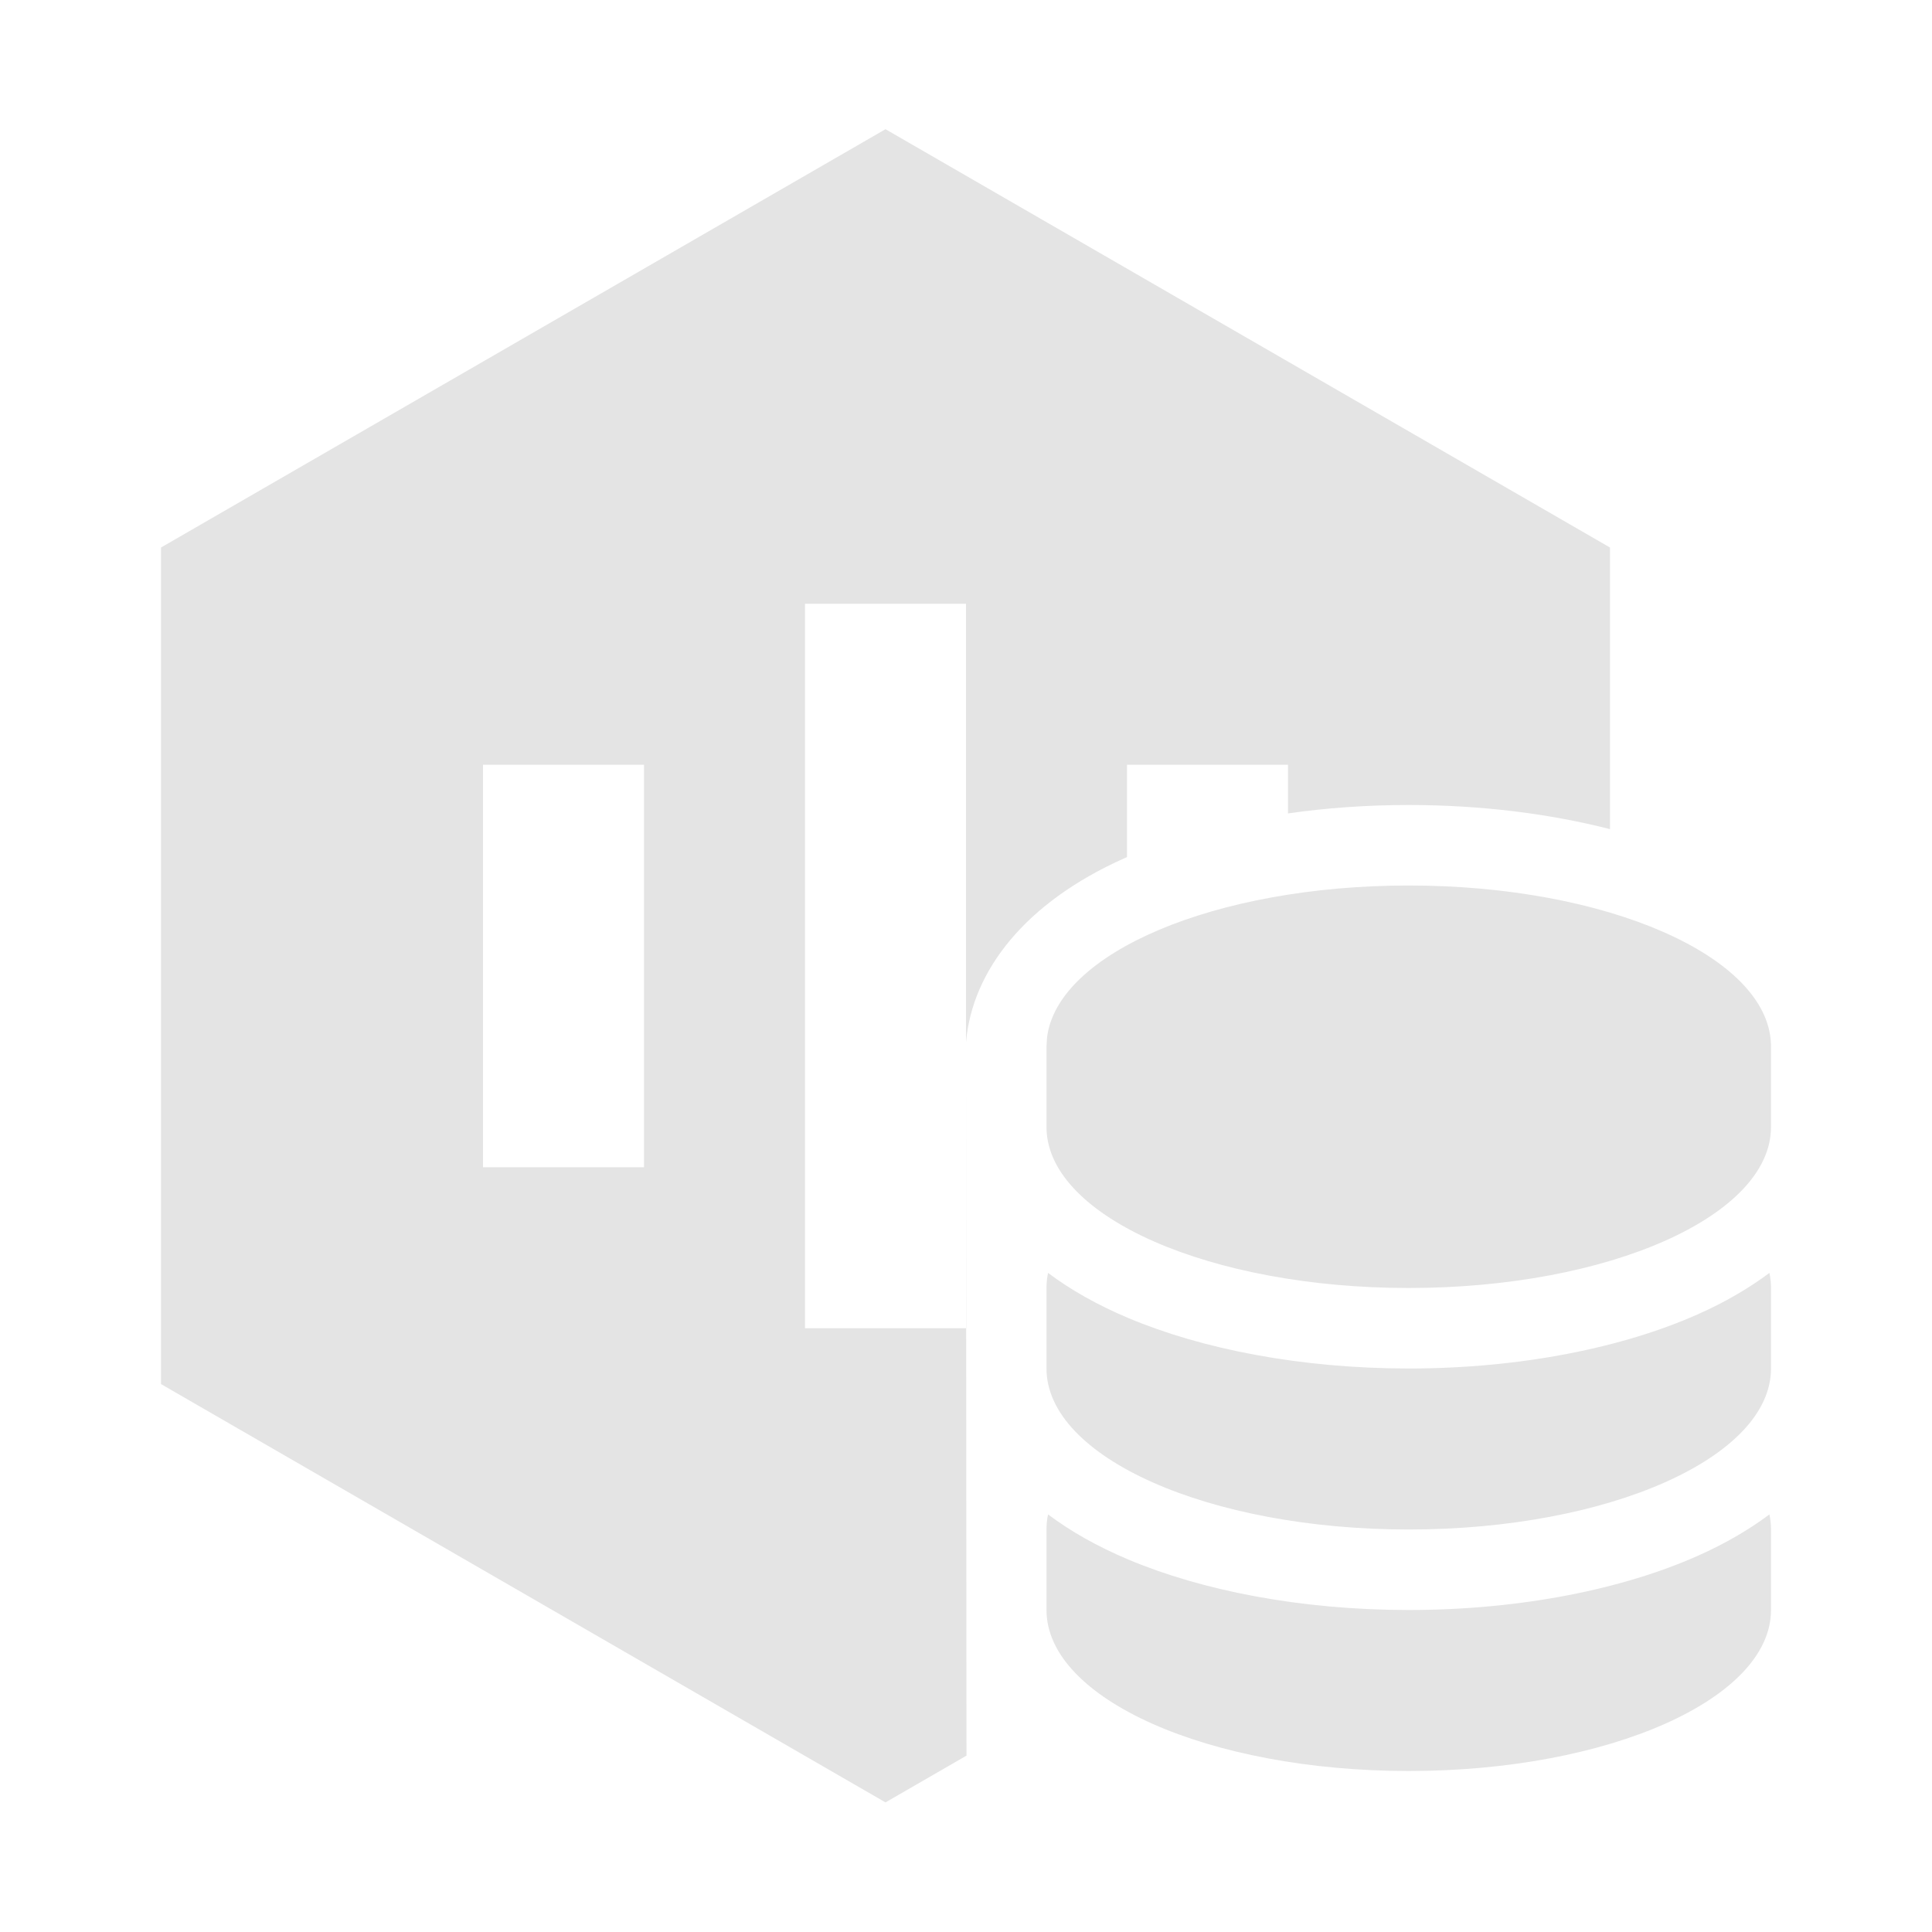
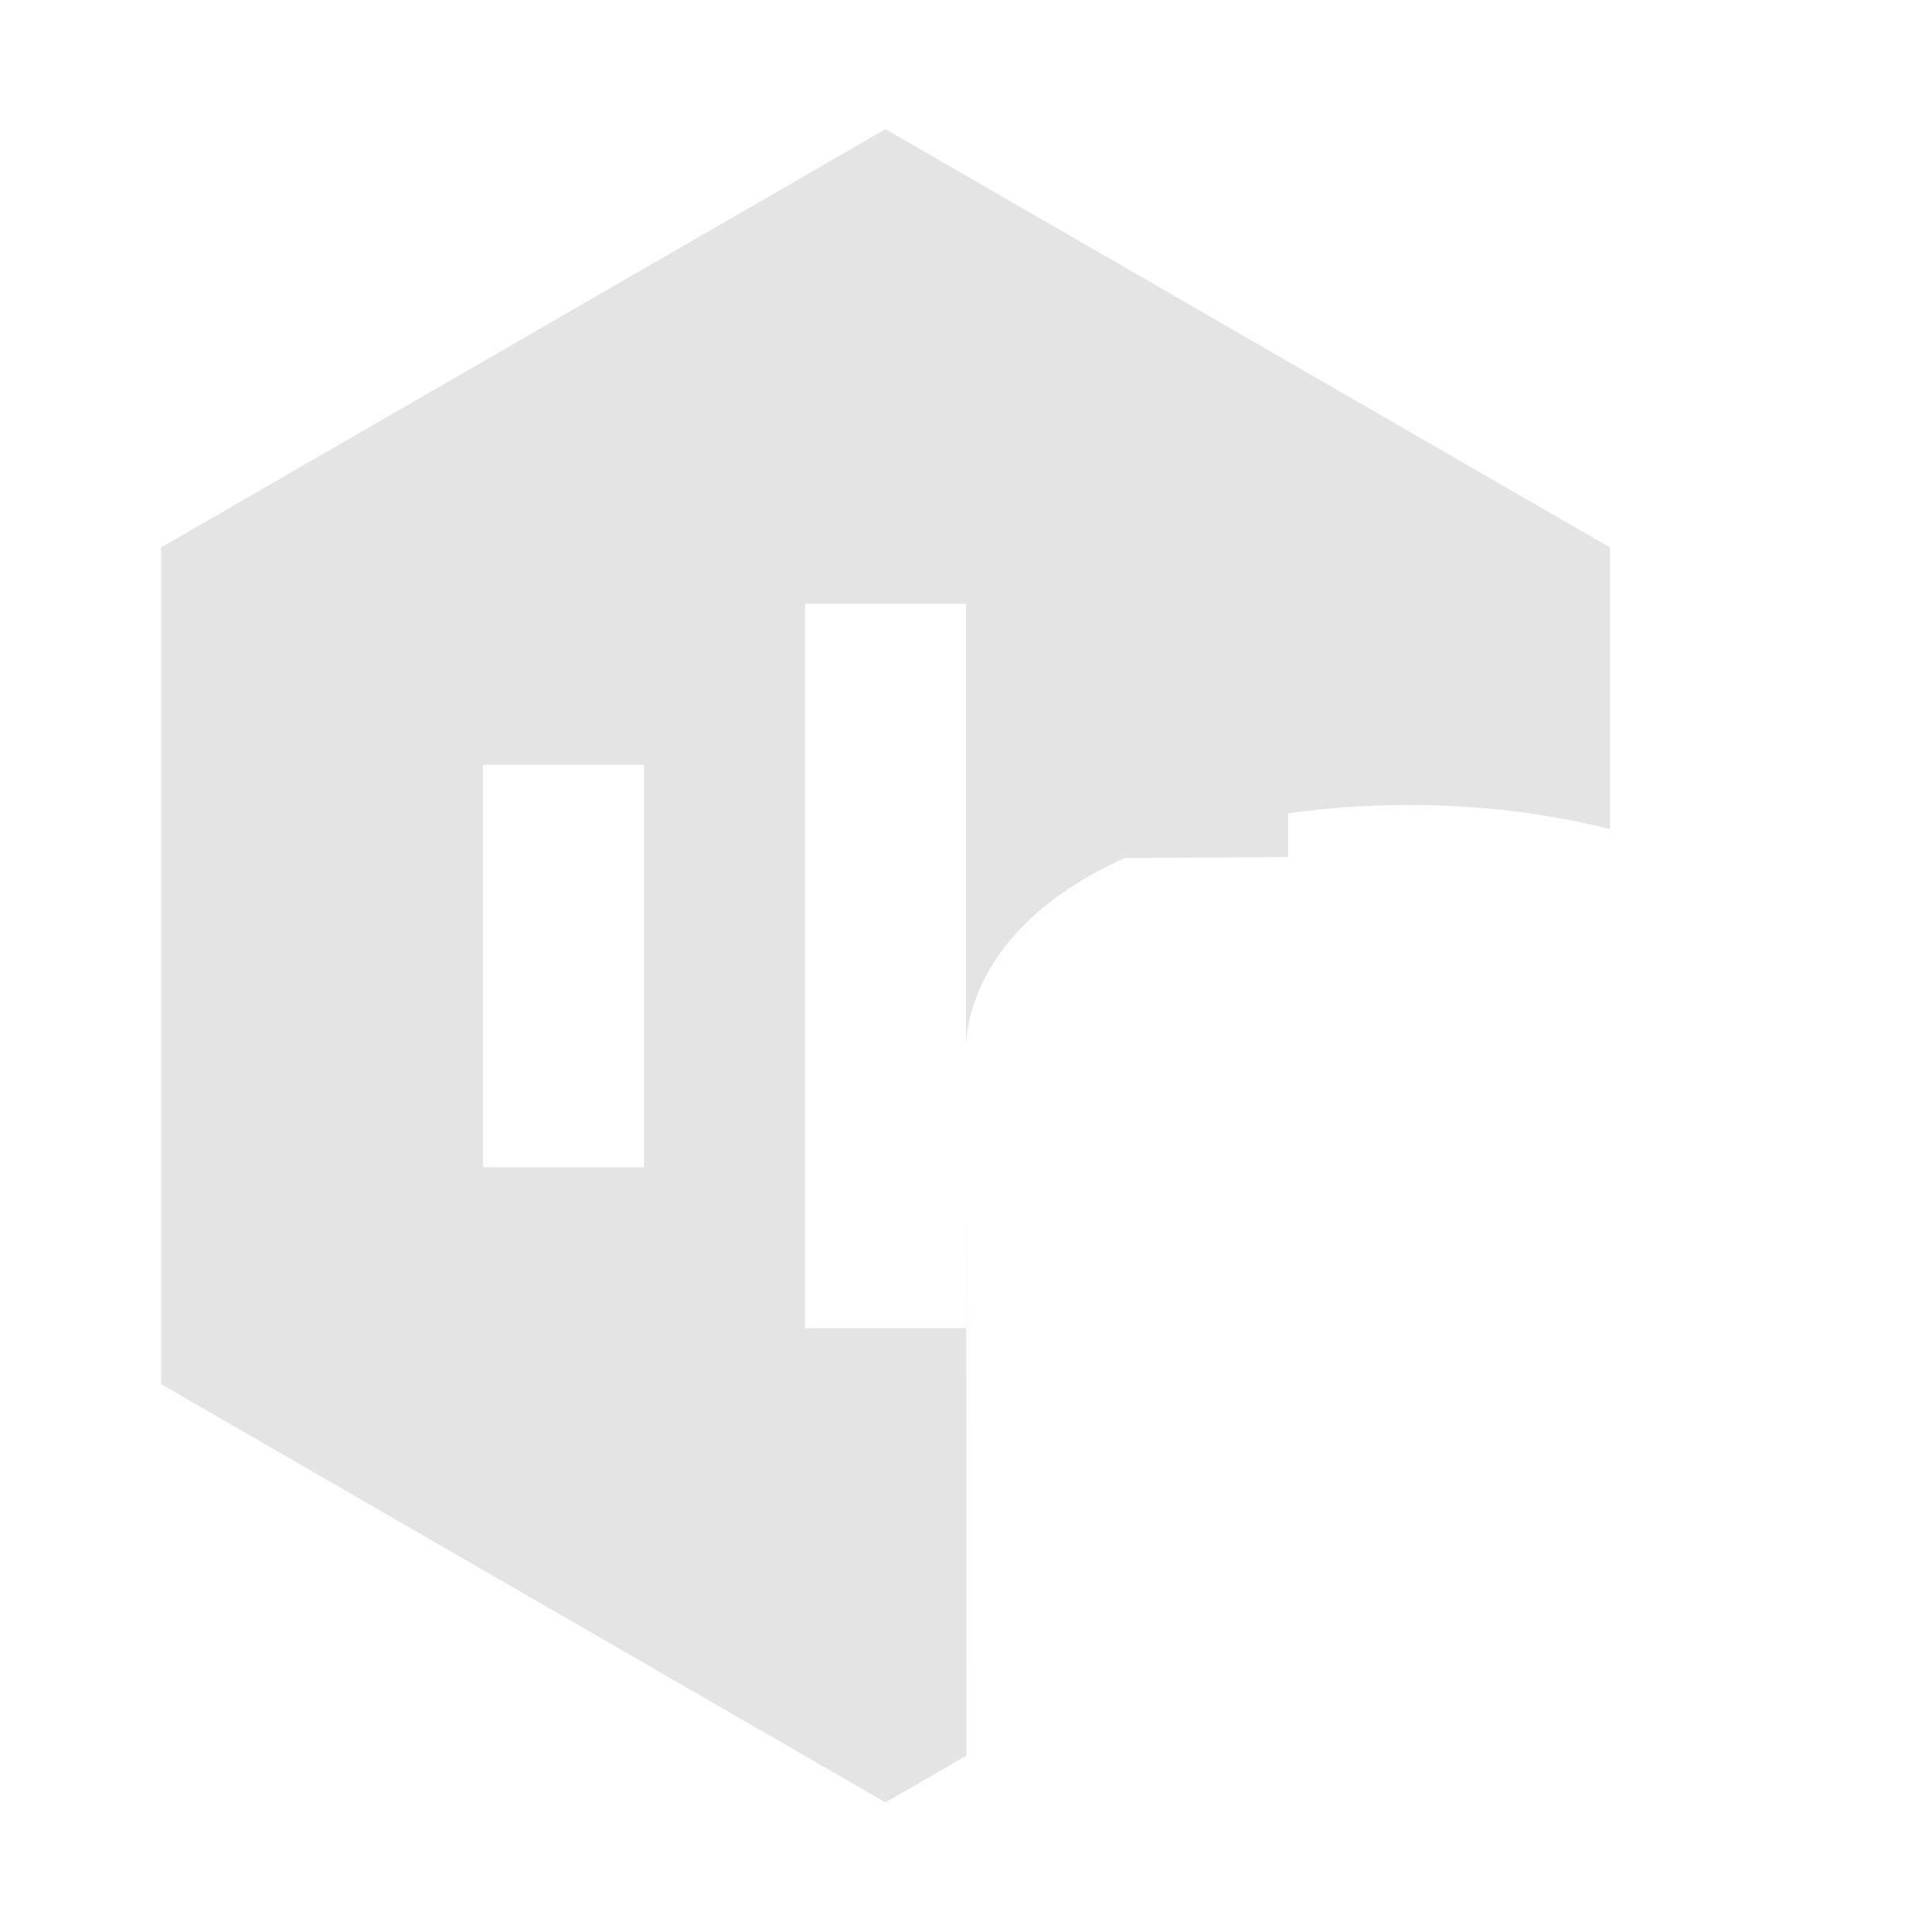
<svg xmlns="http://www.w3.org/2000/svg" viewBox="0 0 48 48" fill="none">
-   <path fill-rule="evenodd" clip-rule="evenodd" d="M22 3.21L40 13.603L40 20.6C38.526 20.222 36.82 20 35 20C33.955 20 32.948 20.073 32 20.209V19H28V21.294L27.948 21.317C25.441 22.431 24.165 24.135 24.004 25.859L24 25.904V15H20V33H24V26.706L24.012 43.618L22 44.78L4 34.387V13.603L22 3.21ZM16 19H12V29H16V19Z" fill="#E4E4E4" />
-   <path d="M43.961 37.625C43.987 37.748 44 37.873 44 38V40C44 42.209 39.971 44 35 44C30.029 44 26 42.209 26 40V38L26.001 37.934C26.005 37.83 26.017 37.727 26.039 37.625C26.59 38.04 27.261 38.422 28.039 38.749C29.854 39.512 32.301 40 35 40C37.806 40 40.34 39.472 42.176 38.656C42.863 38.351 43.46 38.001 43.961 37.625ZM43.961 31.625C43.987 31.748 44 31.873 44 32V34C44 36.209 39.971 38 35 38C30.029 38 26 36.209 26 34V32L26.001 31.934C26.005 31.83 26.017 31.727 26.039 31.625C26.59 32.04 27.261 32.422 28.039 32.749C29.854 33.512 32.301 34 35 34C37.806 34 40.34 33.472 42.176 32.656C42.863 32.351 43.46 32.001 43.961 31.625ZM35 22C39.921 22 43.919 23.755 43.999 25.934L44 26V28C44 30.209 39.971 32 35 32C30.079 32 26.081 30.245 26.001 28.066L26 28V26L26.013 25.78C26.27 23.673 30.195 22 35 22Z" fill="#E4E4E4" />
+   <path fill-rule="evenodd" clip-rule="evenodd" d="M22 3.21L40 13.603L40 20.6C38.526 20.222 36.82 20 35 20C33.955 20 32.948 20.073 32 20.209V19V21.294L27.948 21.317C25.441 22.431 24.165 24.135 24.004 25.859L24 25.904V15H20V33H24V26.706L24.012 43.618L22 44.78L4 34.387V13.603L22 3.21ZM16 19H12V29H16V19Z" fill="#E4E4E4" />
</svg>